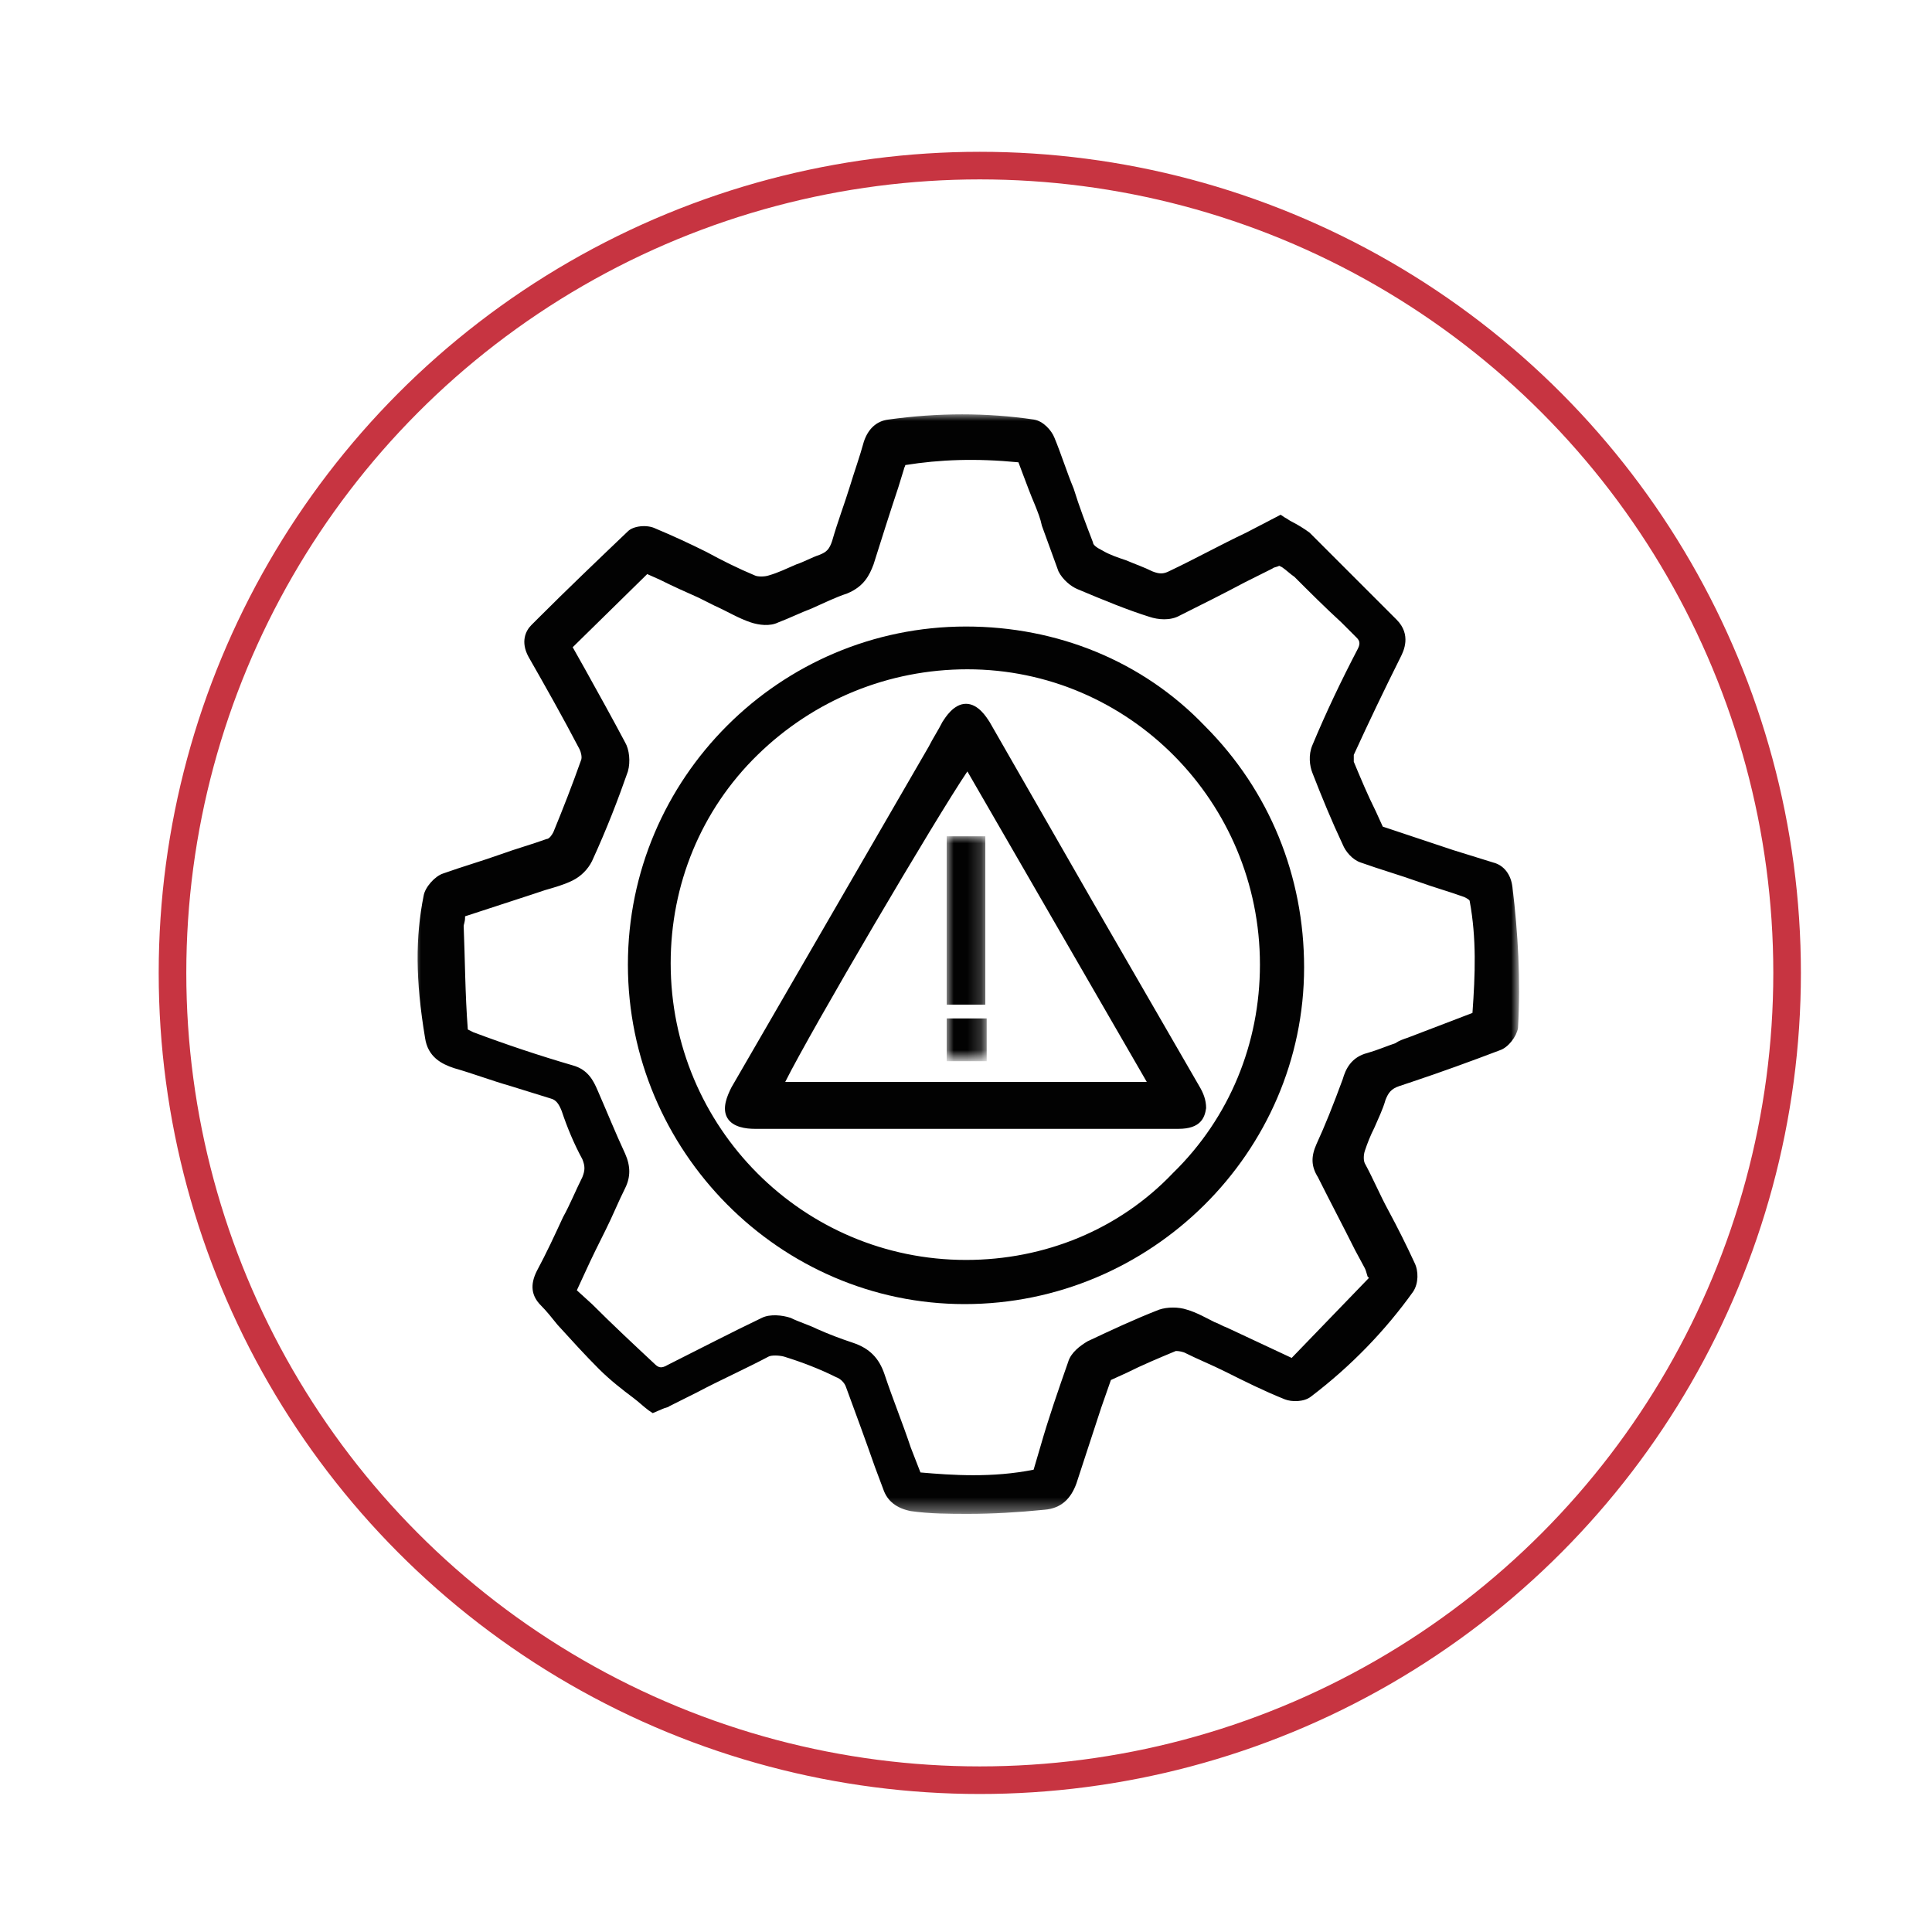
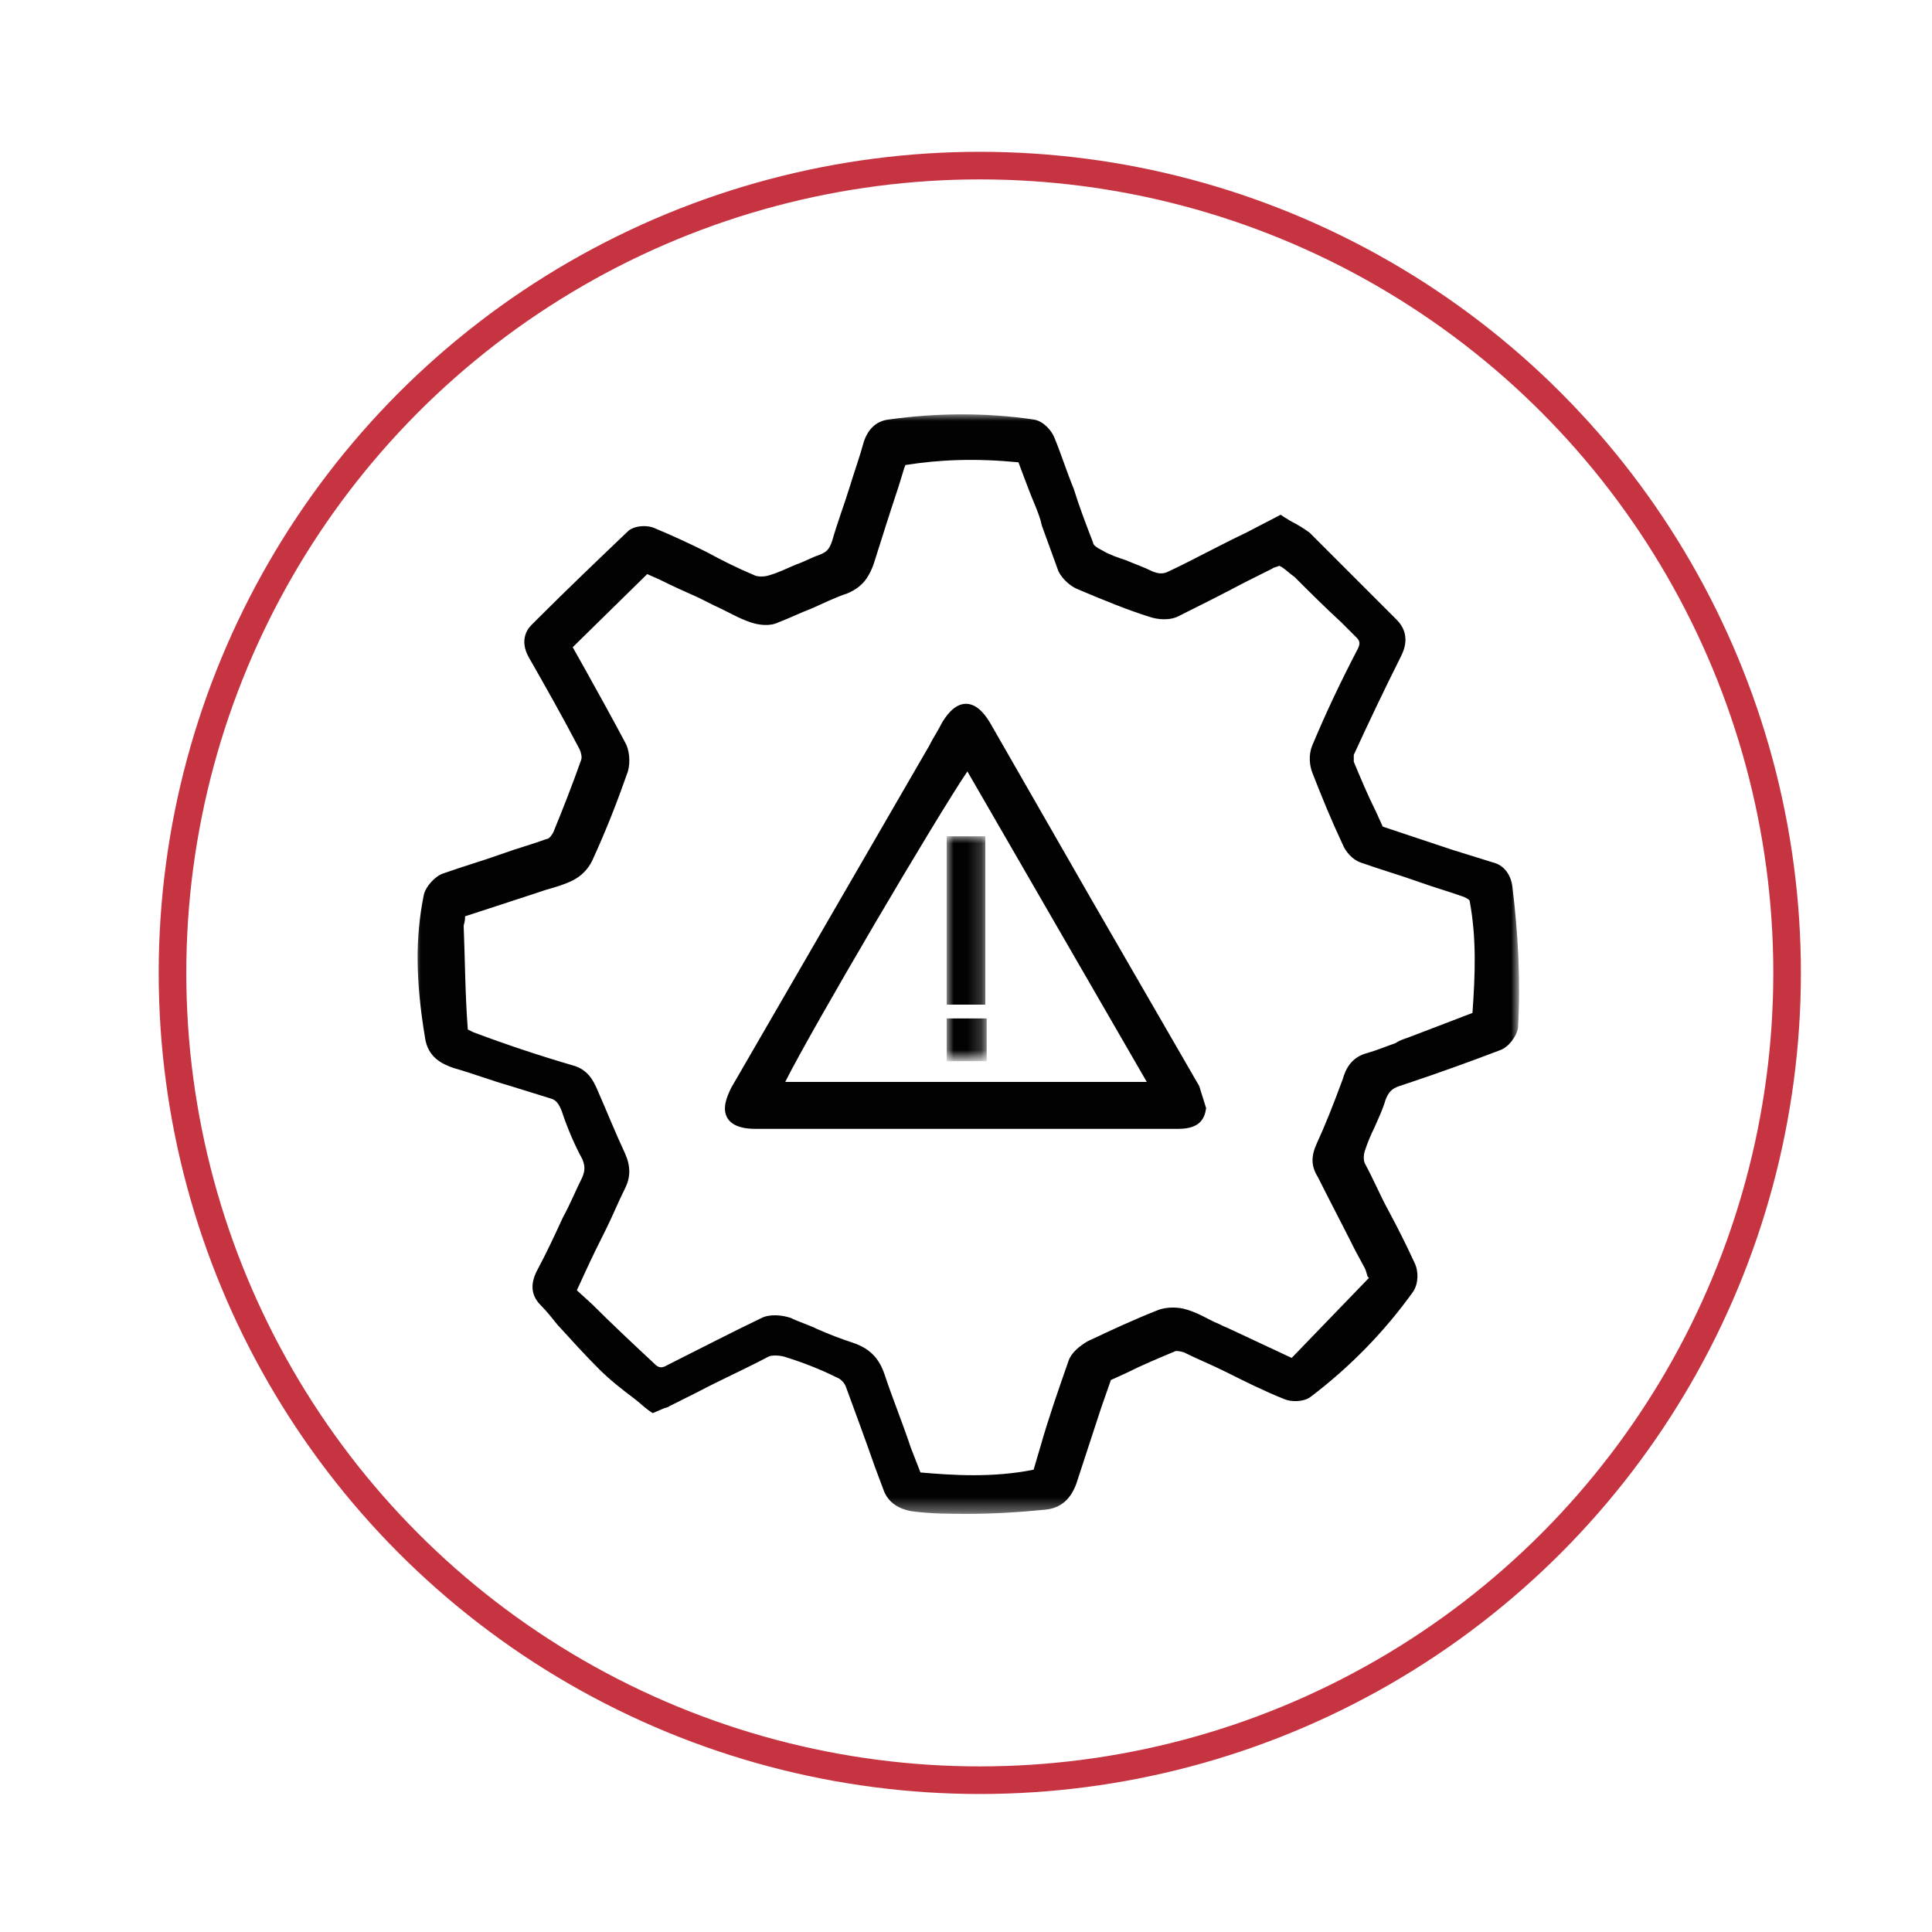
<svg xmlns="http://www.w3.org/2000/svg" version="1.1" id="Layer_1" x="0px" y="0px" viewBox="0 0 140 140" style="enable-background:new 0 0 140 140;" xml:space="preserve">
  <style type="text/css">
	.st0{filter:url(#Adobe_OpacityMaskFilter);}
	.st1{fill-rule:evenodd;clip-rule:evenodd;fill:#FFFFFF;}
	.st2{mask:url(#b_00000067953706960642009340000015463034016648102562_);fill-rule:evenodd;clip-rule:evenodd;fill:#020202;}
	.st3{fill-rule:evenodd;clip-rule:evenodd;fill:#020202;}
	.st4{filter:url(#Adobe_OpacityMaskFilter_00000088098090065080585750000004893907060886952842_);}
	.st5{mask:url(#d_00000182502957975432197710000015564398930787003047_);fill-rule:evenodd;clip-rule:evenodd;fill:#020202;}
	.st6{fill:none;stroke:#C73441;stroke-width:2;stroke-miterlimit:10;}
</style>
  <g transform="translate(30 30)">
    <defs>
      <filter id="Adobe_OpacityMaskFilter" filterUnits="userSpaceOnUse" x="0" y="0" width="80" height="79.8">
        <feColorMatrix type="matrix" values="1 0 0 0 0  0 1 0 0 0  0 0 1 0 0  0 0 0 1 0" />
      </filter>
    </defs>
    <mask maskUnits="userSpaceOnUse" x="0" y="0" width="80" height="79.8" id="b_00000067953706960642009340000015463034016648102562_">
      <g class="st0">
        <path id="a_00000051349292748194398550000015824133346957362320_" class="st1" d="M0,0h80v79.8H0V0z" />
      </g>
    </mask>
    <path class="st2" d="M67.3,48.2c-0.7,1.9-1.3,3.4-1.9,4.7c-0.4,0.9-0.4,1.6,0.1,2.4c0.9,1.8,1.8,3.5,2.7,5.3l0.7,1.3   c0.1,0.2,0.1,0.3,0.2,0.6l0.1,0.1l-5.6,5.8l-4.7-2.2c-0.3-0.1-0.6-0.3-0.9-0.4c-0.6-0.3-1.3-0.7-2-0.9c-0.6-0.2-1.4-0.2-2,0   c-1.8,0.7-3.5,1.5-5.2,2.3c-0.5,0.3-1.2,0.8-1.4,1.5c-0.7,2-1.4,4-2,6.1l-0.5,1.7c-3,0.6-5.9,0.4-8.2,0.2l-0.7-1.8   c-0.6-1.8-1.3-3.5-1.9-5.3c-0.4-1.2-1.1-1.9-2.3-2.3c-0.9-0.3-1.7-0.6-2.6-1c-0.6-0.3-1.3-0.5-1.9-0.8c-0.6-0.2-1.5-0.3-2.1,0   c-2.3,1.1-4.6,2.3-6.8,3.4c-0.5,0.3-0.7,0.2-1-0.1c-1.5-1.4-3-2.8-4.5-4.3l-1.1-1l0.6-1.3c0.5-1.1,1-2.1,1.5-3.1c0.5-1,0.9-2,1.4-3   c0.4-0.8,0.4-1.6,0-2.5c-0.7-1.5-1.3-3-2-4.6c-0.3-0.7-0.7-1.5-1.8-1.8c-2.4-0.7-4.8-1.5-7.2-2.4c-0.2-0.1-0.4-0.2-0.4-0.2h0   c-0.2-2.6-0.2-5.1-0.3-7.5c0-0.1,0.1-0.3,0.1-0.6c0,0,0-0.1,0-0.1l4.9-1.6c0.3-0.1,0.6-0.2,0.9-0.3c0.7-0.2,1.4-0.4,2-0.7   c0.6-0.3,1.1-0.8,1.4-1.4c1.1-2.4,1.9-4.5,2.6-6.5c0.2-0.7,0.1-1.6-0.2-2.1c-0.9-1.7-1.9-3.5-2.9-5.3l-0.9-1.6l5.4-5.3l0.9,0.4   c1,0.5,1.9,0.9,2.8,1.3c0.4,0.2,0.8,0.4,1.2,0.6c0.9,0.4,1.7,0.9,2.6,1.2c0.6,0.2,1.4,0.3,2,0c0.8-0.3,1.6-0.7,2.4-1   c0.9-0.4,1.7-0.8,2.6-1.1c1.2-0.5,1.6-1.3,1.9-2.1c0.6-1.9,1.2-3.8,1.8-5.6l0.4-1.3c0-0.1,0.1-0.2,0.1-0.3c2.5-0.4,5.1-0.5,8.2-0.2   l0.3,0.8c0.3,0.8,0.6,1.6,0.9,2.3c0.2,0.5,0.4,1,0.5,1.5c0.4,1.1,0.8,2.2,1.2,3.3c0.3,0.6,0.9,1.1,1.4,1.3c1.9,0.8,3.6,1.5,5.2,2   c0.6,0.2,1.5,0.3,2.2-0.1c1.6-0.8,3.2-1.6,4.7-2.4l2-1c0.1-0.1,0.3-0.1,0.5-0.2l0,0l0.2,0.1c0.3,0.2,0.6,0.5,0.9,0.7   c1.1,1.1,2.2,2.2,3.4,3.3l1.1,1.1c0.2,0.2,0.3,0.4,0.1,0.8c-1.2,2.3-2.3,4.6-3.3,7c-0.3,0.7-0.2,1.5,0,2c0.7,1.8,1.4,3.5,2.2,5.2   c0.2,0.5,0.7,1.1,1.3,1.3c1.4,0.5,2.8,0.9,4.2,1.4c1.1,0.4,2.2,0.7,3.3,1.1c0.2,0.1,0.4,0.2,0.4,0.3c0.5,2.7,0.4,5.3,0.2,8.1   L72,45.2c-0.3,0.1-0.6,0.2-0.9,0.4c-0.6,0.2-1.3,0.5-2,0.7C67.9,46.6,67.5,47.5,67.3,48.2 M79.6,34.3c-0.1-0.9-0.6-1.6-1.4-1.8   c-1-0.3-1.9-0.6-2.9-0.9l-5.1-1.7l-0.5-1.1c-0.6-1.2-1.1-2.4-1.6-3.6c0-0.1,0-0.3,0-0.5c1.1-2.4,2.2-4.7,3.4-7.1   c0.2-0.4,0.8-1.6-0.3-2.7l-1.7-1.7c-1.5-1.5-3.1-3.1-4.6-4.6C64.5,8.3,64,8,63.6,7.8c-0.2-0.1-0.3-0.2-0.5-0.3l-0.3-0.2l-2.5,1.3   c-1.9,0.9-3.7,1.9-5.6,2.8c-0.4,0.2-0.7,0.2-1.2,0c-0.6-0.3-1.2-0.5-1.9-0.8c-0.6-0.2-1.2-0.4-1.7-0.7c-0.4-0.2-0.7-0.4-0.7-0.6   c-0.5-1.3-1-2.6-1.4-3.9c-0.5-1.2-0.9-2.5-1.4-3.7c-0.2-0.5-0.8-1.2-1.5-1.3C41.5-0.1,38-0.1,34.4,0.4c-0.9,0.1-1.5,0.7-1.8,1.6   c-0.3,1.1-0.7,2.2-1,3.2c-0.4,1.3-0.9,2.6-1.3,4c-0.2,0.6-0.4,0.8-0.9,1c-0.6,0.2-1.1,0.5-1.7,0.7c-0.7,0.3-1.3,0.6-2,0.8   c-0.3,0.1-0.8,0.1-1,0c-1.2-0.5-2.4-1.1-3.5-1.7c-1.2-0.6-2.5-1.2-3.7-1.7c-0.6-0.3-1.6-0.2-2,0.2c-2.2,2.1-4.4,4.2-6.5,6.3   l-0.5,0.5c-0.4,0.4-0.8,1.2-0.2,2.3c1.2,2.1,2.5,4.4,3.7,6.7c0.1,0.2,0.2,0.6,0.1,0.8c-0.6,1.7-1.3,3.5-2,5.2   c-0.1,0.2-0.3,0.5-0.5,0.5c-1.1,0.4-2.2,0.7-3.3,1.1c-1.4,0.5-2.8,0.9-4.2,1.4c-0.6,0.2-1.3,1-1.4,1.6c-0.6,3-0.6,6.1,0.1,10.3   c0.2,1.4,1.2,1.9,2.1,2.2c1.4,0.4,2.7,0.9,4.1,1.3c1,0.3,1.9,0.6,2.9,0.9c0.4,0.1,0.6,0.4,0.8,0.9c0.4,1.2,0.9,2.4,1.5,3.5   c0.2,0.5,0.2,0.8,0,1.3c-0.5,1-0.9,2-1.4,2.9c-0.6,1.3-1.2,2.6-1.9,3.9c-0.5,1-0.4,1.8,0.3,2.5c0.4,0.4,0.8,0.9,1.2,1.4   c1,1.1,2,2.2,3,3.2c0.8,0.8,1.7,1.5,2.5,2.1c0.4,0.3,0.7,0.6,1.1,0.9l0.3,0.2l0.7-0.3c0.2-0.1,0.4-0.1,0.5-0.2l2-1   c1.7-0.9,3.5-1.7,5.2-2.6c0.2-0.1,0.7-0.1,1.1,0c1.3,0.4,2.6,0.9,3.8,1.5c0.3,0.1,0.6,0.4,0.7,0.7c0.7,1.9,1.4,3.8,2.1,5.8l0.6,1.6   c0.3,0.9,1,1.4,2,1.6c1.4,0.2,2.8,0.2,4.2,0.2c1.7,0,3.5-0.1,5.5-0.3c1.2-0.1,1.9-0.8,2.3-1.9c0.6-1.8,1.2-3.7,1.8-5.5l0.7-2   l1.1-0.5c1.2-0.6,2.4-1.1,3.6-1.6c0.1,0,0.3,0,0.6,0.1c1,0.5,2,0.9,3,1.4c1.4,0.7,2.8,1.4,4.3,2c0.5,0.2,1.4,0.2,1.9-0.2   c2.9-2.2,5.4-4.8,7.4-7.6c0.4-0.6,0.4-1.5,0.1-2.1c-0.6-1.3-1.2-2.5-1.9-3.8c-0.6-1.1-1.1-2.3-1.7-3.4c-0.1-0.2-0.1-0.6,0-0.9   c0.2-0.6,0.4-1.1,0.7-1.7c0.3-0.7,0.6-1.3,0.8-2c0.2-0.5,0.4-0.8,1-1l0.9-0.3c2.1-0.7,4.3-1.5,6.4-2.3c0.6-0.2,1.2-1,1.3-1.6   C80.2,41,80,37.6,79.6,34.3" />
-     <path class="st3" d="M40,61.3L40,61.3c-11.8,0-21.4-9.6-21.4-21.5c0-5.7,2.2-11.1,6.3-15.1c4.1-4,9.5-6.2,15.2-6.2h0   c11.7,0,21.2,9.6,21.2,21.4c0,5.7-2.2,11.1-6.3,15.1C51.1,59.1,45.7,61.3,40,61.3 M40,15.4L40,15.4c-13.5,0-24.5,11-24.5,24.5   c0,13.5,11,24.6,24.4,24.6h0c13.5,0,24.6-11,24.6-24.4c0-6.6-2.5-12.8-7.2-17.5C52.8,17.9,46.6,15.4,40,15.4" />
-     <path class="st3" d="M53.1,48.4H26.9c1.9-3.8,10.9-19.1,13.2-22.5L53.1,48.4z M56.9,48.7c-2.6-4.5-5.2-9-7.8-13.5l-7.4-12.9   C41.5,22,40.9,21,40,21h0c-0.9,0-1.5,1-1.7,1.3c-0.3,0.6-0.7,1.2-1,1.8L23,48.8c-0.3,0.6-0.7,1.5-0.3,2.2c0.4,0.7,1.4,0.8,2,0.8H43   c4.1,0,8.3,0,12.4,0h0c1.6,0,1.9-0.8,2-1.5C57.4,49.7,57.2,49.2,56.9,48.7L56.9,48.7z" />
+     <path class="st3" d="M53.1,48.4H26.9c1.9-3.8,10.9-19.1,13.2-22.5L53.1,48.4z M56.9,48.7c-2.6-4.5-5.2-9-7.8-13.5l-7.4-12.9   C41.5,22,40.9,21,40,21h0c-0.9,0-1.5,1-1.7,1.3c-0.3,0.6-0.7,1.2-1,1.8L23,48.8c-0.3,0.6-0.7,1.5-0.3,2.2c0.4,0.7,1.4,0.8,2,0.8H43   c4.1,0,8.3,0,12.4,0h0c1.6,0,1.9-0.8,2-1.5L56.9,48.7z" />
    <defs>
      <filter id="Adobe_OpacityMaskFilter_00000049222608962958523380000014095278643406920337_" filterUnits="userSpaceOnUse" x="38.6" y="30.6" width="2.9" height="16.3">
        <feColorMatrix type="matrix" values="1 0 0 0 0  0 1 0 0 0  0 0 1 0 0  0 0 0 1 0" />
      </filter>
    </defs>
    <mask maskUnits="userSpaceOnUse" x="38.6" y="30.6" width="2.9" height="16.3" id="d_00000182502957975432197710000015564398930787003047_">
      <g style="filter:url(#Adobe_OpacityMaskFilter_00000049222608962958523380000014095278643406920337_);">
        <path id="c_00000038385955928840135070000017092237112560562867_" class="st1" d="M0,79.8h80V0H0V79.8z" />
      </g>
    </mask>
    <path class="st5" d="M38.6,42.8h2.8V30.6h-2.8V42.8z M38.6,46.9h2.9v-3.1h-2.9V46.9z" />
  </g>
  <circle class="st6" cx="71" cy="70.5" r="58.5" />
</svg>